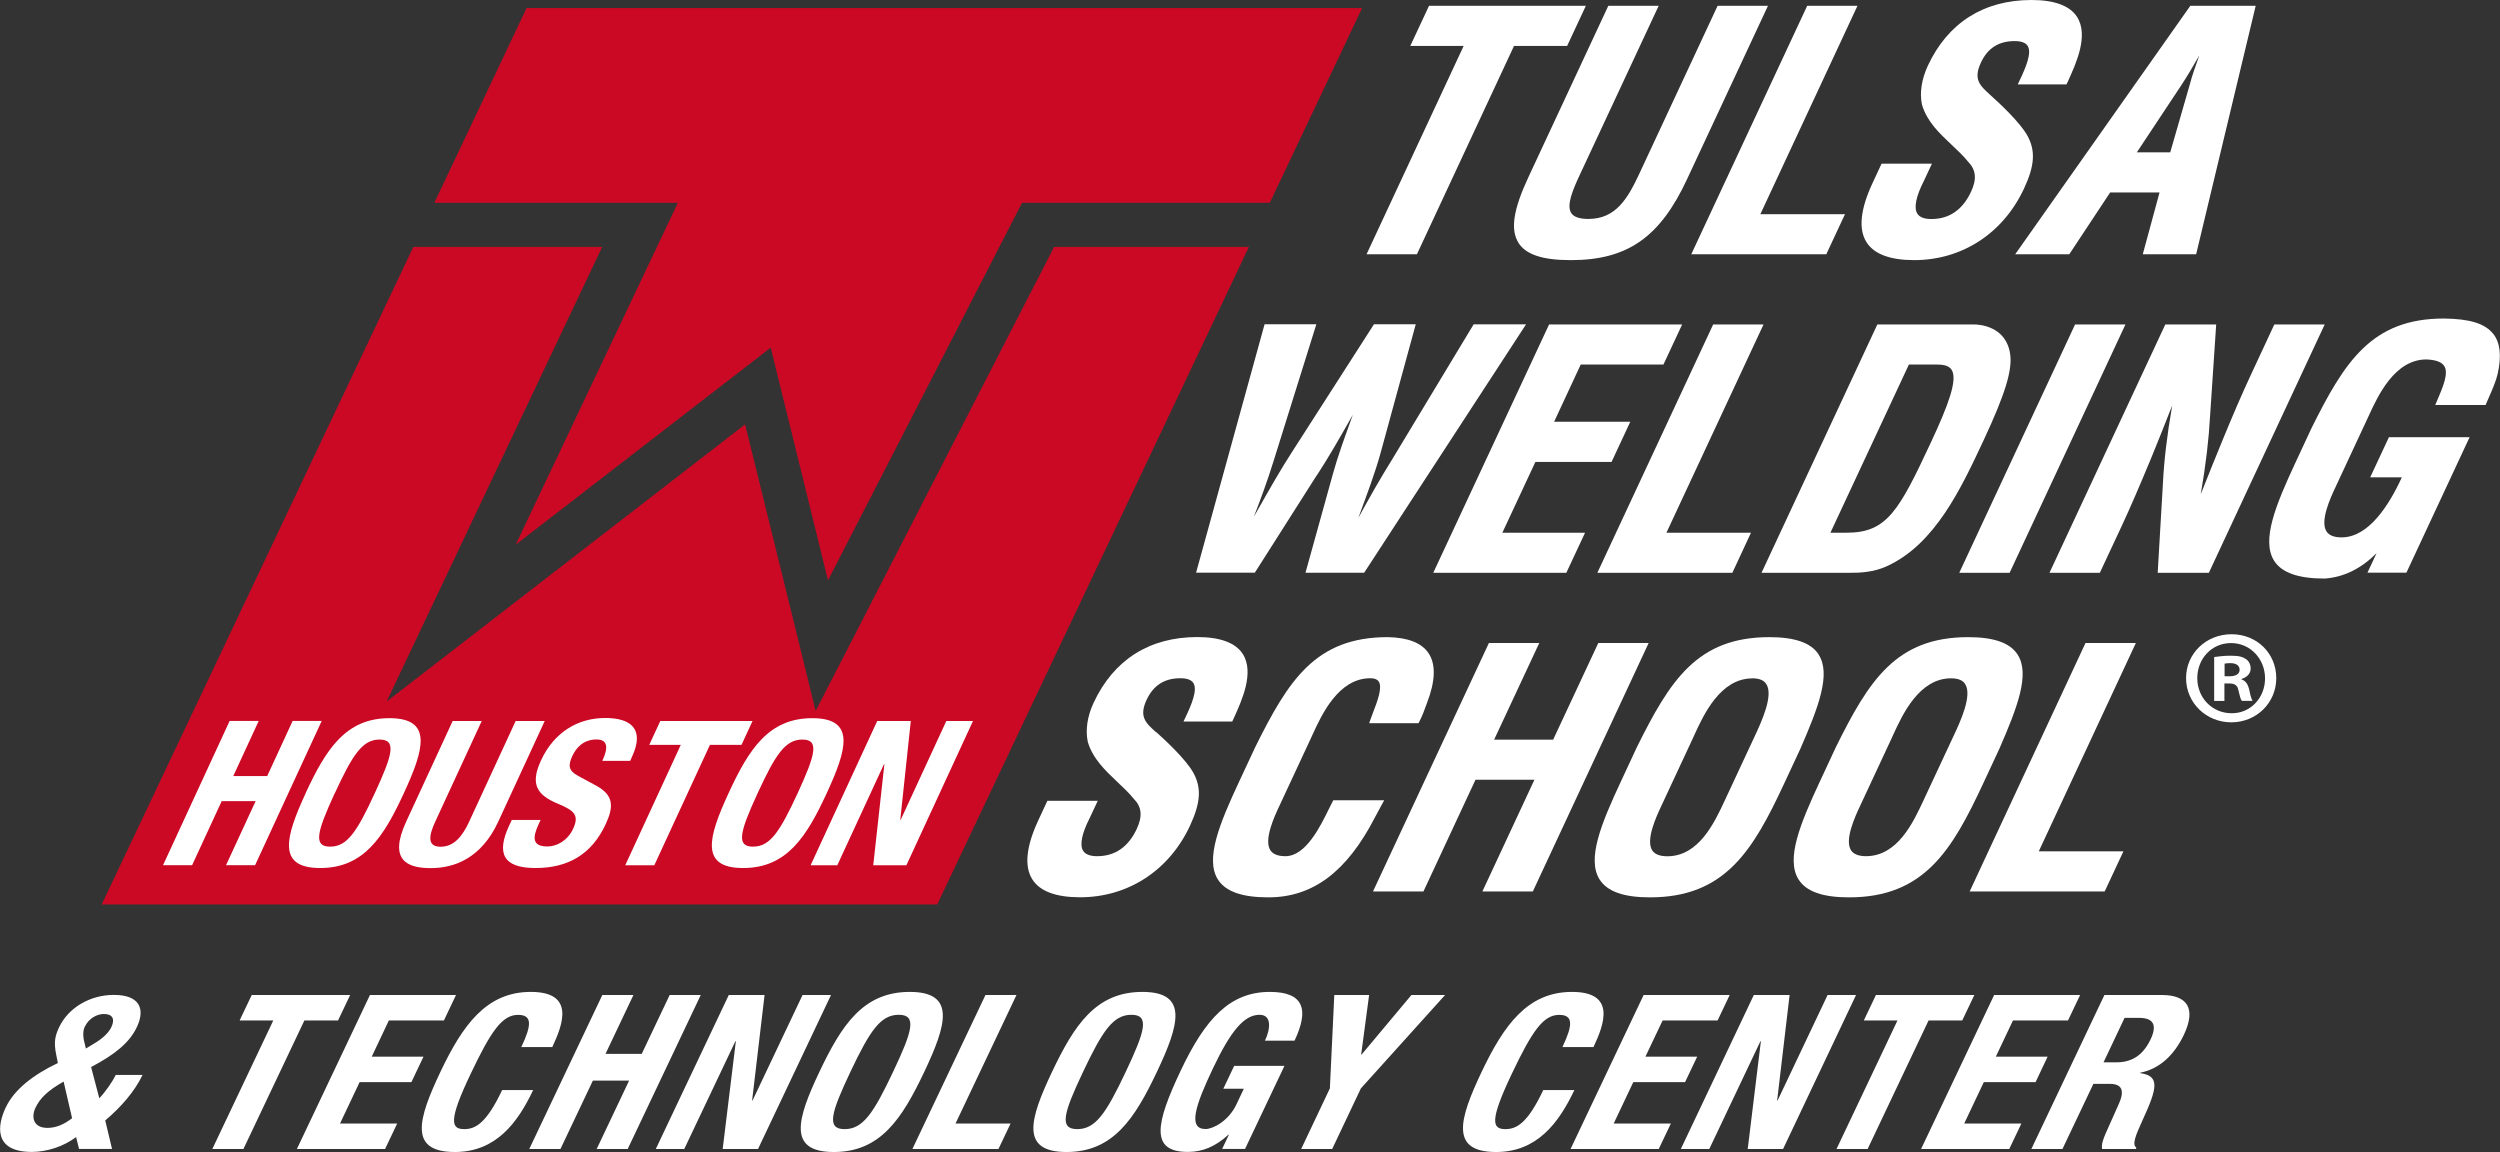
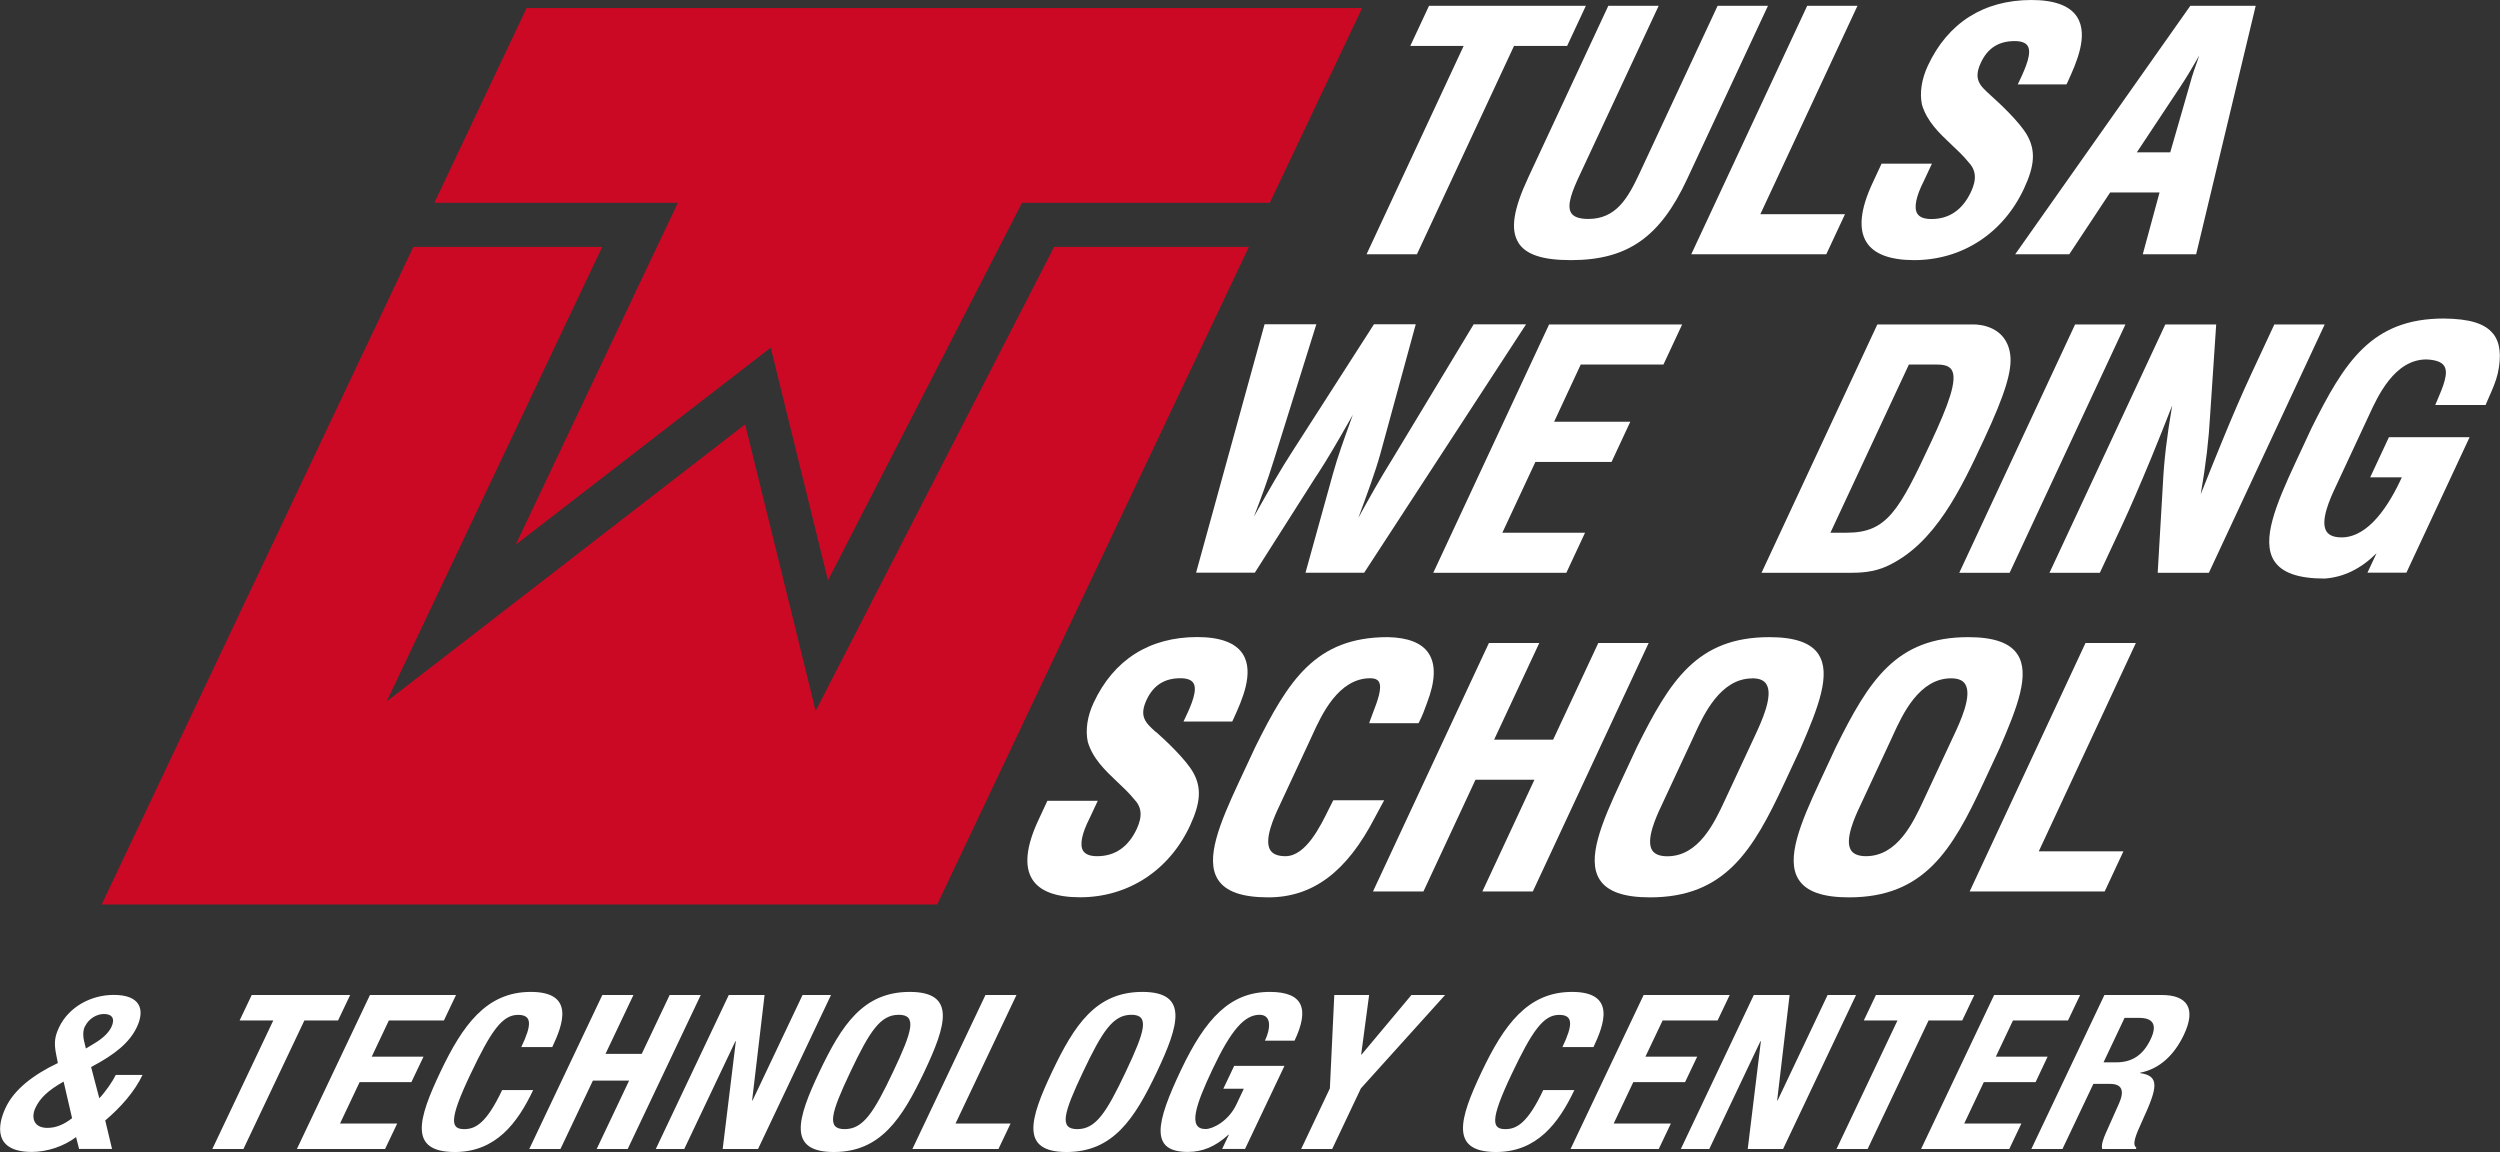
<svg xmlns="http://www.w3.org/2000/svg" id="Layer_2" data-name="Layer 2" width="282.94" height="130.39" viewBox="0 0 282.94 130.39">
  <rect x="0" y="0" width="282.94" height="130.39" fill="#333333" stroke="none" />
  <defs>
    <style>
      .cls-1 {
        fill: #cc0924;
      }

      .cls-1, .cls-2 {
        stroke-width: 0px;
      }

      .cls-2 {
        fill: #fff;
      }
    </style>
  </defs>
  <g id="Layer_1-2" data-name="Layer 1">
    <polygon class="cls-2" points="160.36 28.78 171.35 5.2 177.36 5.2 179.48 .66 161.73 .66 159.61 5.2 165.65 5.2 154.66 28.78 160.36 28.78" />
    <path class="cls-2" d="m171.85,27.48c.85,1.34,2.74,1.96,5.93,1.96,6.4,0,10.09-2.57,13.16-9.17L200.09.66h-5.7l-8.84,18.96c-1.32,2.83-2.66,5.16-5.79,5.16-1,0-1.66-.23-1.94-.68-.55-.87.17-2.59.96-4.28L187.72.66h-5.7l-9.05,19.41c-1.71,3.66-2.05,5.94-1.11,7.41Z" />
    <polygon class="cls-2" points="206.69 28.78 208.81 24.24 199.23 24.24 210.22 .66 204.53 .66 191.41 28.78 206.69 28.78" />
    <path class="cls-2" d="m216.63,29.44c5.43,0,10.08-3.03,12.44-8.1,1.22-2.61,1.32-4.29.37-6.01-.85-1.52-3.22-3.72-4.2-4.59l-.05-.05c-1.09-.99-1.89-1.71-1-3.6.76-1.64,2.01-2.44,3.82-2.44.75,0,1.24.18,1.47.54.49.77-.17,2.38-.95,4.01l-.17.35h5.52l.2-.43c.87-1.92,2.34-5.12.99-7.21-.81-1.26-2.55-1.91-5.15-1.91-5.4,0-9.46,2.57-11.73,7.43-.71,1.52-.95,3.08-.67,4.41.56,1.91,1.97,3.24,3.34,4.53.65.61,1.33,1.25,1.9,1.95.88.91.98,1.95.32,3.37-.96,2.06-2.47,3.1-4.5,3.1-.81,0-1.34-.21-1.59-.62-.4-.66-.15-1.93.74-3.68l.92-1.97h-5.7l-1.01,2.17c-1.4,2.99-1.63,5.26-.69,6.73.85,1.34,2.67,2.02,5.4,2.02Z" />
    <path class="cls-2" d="m234.19,28.78l4.63-7h5.59l-1.9,7h6.04l6.74-28.12h-7.4l-19.82,28.12h6.13Zm7.65-11.54l4.95-7.47c.72-1.08,1.31-2.1,1.94-3.19l.18-.31-.07.2c-.36,1.01-.74,2.06-1.01,3.1l-2.21,7.67h-3.78Z" />
    <path class="cls-2" d="m149.02,53.82c1.27-1.94,2.41-3.93,3.51-5.86.19-.34.39-.68.58-1.02-.09.26-.19.52-.28.78-.7,1.94-1.43,3.94-1.97,5.89l-3.11,11.21h6.64l18.32-28.11h-5.93l-9.16,15.18c-1.43,2.29-2.71,4.57-3.88,6.71.01-.04.03-.08.04-.12.97-2.62,1.89-5.11,2.46-7.18l3.99-14.6h-4.73l-9.24,14.4c-1.26,1.93-2.56,4.22-3.93,6.64-.14.25-.28.49-.42.74.75-1.93,1.57-4.15,2.26-6.4l4.81-15.38h-5.86l-7.75,28.11h6.65l7-11.01Z" />
    <polygon class="cls-2" points="182.39 52.28 184.51 47.73 175.89 47.73 178.9 41.26 188.26 41.26 190.38 36.72 175.32 36.72 162.21 64.83 177.27 64.83 179.39 60.29 170.03 60.29 173.77 52.28 182.39 52.28" />
-     <polygon class="cls-2" points="193.89 36.72 180.78 64.83 196.06 64.83 198.17 60.29 188.6 60.29 199.59 36.72 193.89 36.72" />
    <path class="cls-2" d="m213.55,64.08c5.46-2.5,8.39-8.78,10.99-14.34,2.4-5.15,3.23-7.86,2.96-9.68-.47-3.18-3.52-3.34-4.12-3.34h-10.91l-13.11,28.11h9.92c1.27,0,2.75-.06,4.28-.75Zm5.01-14.07c-3.64,7.81-5.01,10.28-9.54,10.28h-1.86l8.88-19.03h3.23c.83,0,1.36.19,1.61.6.71,1.11-.41,4.06-2.32,8.15Z" />
    <polygon class="cls-2" points="240.55 36.72 234.85 36.72 221.74 64.83 227.44 64.83 240.55 36.72" />
    <path class="cls-2" d="m244.19,64.83h5.8l13.11-28.11h-5.7l-2.59,5.56c-1.04,2.23-2.14,4.77-3.37,7.78-.73,1.78-1.5,3.68-2.37,5.88.59-3.42.91-6.17,1.06-8.9l.69-10.32h-5.76l-13.11,28.11h5.7l2.49-5.33c.91-1.95,2.01-4.49,3.36-7.75.83-2.02,1.62-4.02,2.34-5.86-.6,3.48-.92,6.21-1.05,8.84l-.59,10.09Z" />
    <path class="cls-2" d="m282.16,37.77c-.93-1.16-2.65-1.69-5.58-1.72-8.18,0-11.24,4.91-14.97,12.4l-1.84,3.95c-2.18,4.69-3.87,8.75-2.39,11.07.86,1.35,2.73,2.01,5.72,2.01h0c2.17-.16,4.1-1.11,5.87-2.87l-1.03,2.2h4.41l7.15-15.33h-9.13l-2.12,4.54h3.58c-1.45,3.18-3.77,6.8-6.82,6.8-.85,0-1.42-.23-1.71-.68-.76-1.19.48-3.85,1.01-4.98l3.57-7.66.21-.45c1.02-2.22,2.91-6.37,6.53-6.37,1.07.05,1.72.29,2.01.75.5.79-.08,2.24-.87,4.06l-.15.35h5.7l.06-.15c.1-.23.2-.46.3-.69.39-.89.8-1.8,1.01-2.7.45-2.05.28-3.54-.53-4.55Z" />
    <path class="cls-2" d="m130.82,82.85l-.06-.05c-1.09-.99-1.88-1.7-.99-3.6.77-1.64,2.01-2.44,3.82-2.44.75,0,1.24.18,1.47.54.49.77-.17,2.38-.95,4.01l-.17.35h5.52l.2-.43c.87-1.92,2.34-5.12.99-7.22-.81-1.26-2.55-1.91-5.15-1.91-5.41,0-9.46,2.57-11.73,7.44-.71,1.52-.94,3.07-.66,4.41.56,1.91,1.97,3.24,3.33,4.53.65.61,1.33,1.25,1.9,1.95.88.9.98,1.94.32,3.37-.96,2.06-2.47,3.1-4.49,3.1-.81,0-1.34-.21-1.59-.62-.4-.66-.15-1.93.74-3.68l.92-1.97h-5.7l-1.01,2.17c-1.4,2.99-1.63,5.26-.69,6.73.85,1.34,2.67,2.02,5.4,2.02,5.43,0,10.08-3.03,12.44-8.1,1.21-2.61,1.32-4.29.37-6.01-.86-1.53-3.22-3.72-4.2-4.59Z" />
    <path class="cls-2" d="m155.68,92.38c.25-.47.52-.98.78-1.45l.2-.36h-5.76l-.07.13c-.13.24-.27.53-.43.85-.98,2-2.62,5.35-4.92,5.35-.85,0-1.42-.23-1.71-.68-.76-1.19.48-3.85,1.01-4.98l3.57-7.66.21-.46c1.02-2.22,2.91-6.36,6.53-6.36.47,0,.77.12.94.36.47.68-.17,2.31-.63,3.51-.12.32-.24.62-.33.89l-.11.33h5.58l.07-.13c.37-.71.63-1.43.88-2.13.97-2.5,1.03-4.4.19-5.66-.78-1.17-2.34-1.78-4.63-1.82-8.18,0-11.24,4.91-14.97,12.41l-1.84,3.94c-2.19,4.69-3.88,8.76-2.4,11.08.86,1.36,2.73,2.02,5.7,2.02,5.04,0,8.88-2.88,12.07-9.05l.07-.13Z" />
    <polygon class="cls-2" points="180.89 72.77 175.78 83.71 169.1 83.71 174.21 72.77 168.51 72.77 155.39 100.89 161.1 100.89 166.99 88.25 173.66 88.25 167.77 100.89 173.48 100.89 186.59 72.77 180.89 72.77" />
    <path class="cls-2" d="m205.82,74.06c-.86-1.31-2.68-1.95-5.57-1.95-8.18,0-11.24,4.91-14.97,12.4l-1.84,3.95c-2.19,4.69-3.88,8.76-2.4,11.08.86,1.36,2.73,2.02,5.7,2.02,8.52,0,11.67-5.34,15.19-12.89l1.84-3.95c2.04-4.69,3.49-8.46,2.04-10.66Zm-7.51,2.71c.79,0,1.32.21,1.6.66.83,1.3-.58,4.31-1.33,5.92l-3.38,7.25c-1.17,2.51-2.94,6.31-6.5,6.31-.85,0-1.42-.23-1.71-.67-.76-1.19.48-3.85,1.01-4.98l3.57-7.66.21-.46c1.02-2.22,2.91-6.36,6.53-6.36Z" />
    <path class="cls-2" d="m226.29,84.72c2.04-4.69,3.49-8.45,2.04-10.66-.86-1.31-2.68-1.95-5.57-1.95-8.18,0-11.24,4.91-14.96,12.4l-1.84,3.95c-2.19,4.69-3.88,8.76-2.4,11.08.86,1.36,2.73,2.02,5.7,2.02,8.52,0,11.67-5.34,15.19-12.89l1.84-3.95Zm-15.09,12.18c-.85,0-1.42-.23-1.71-.67-.76-1.19.48-3.85,1.01-4.98l3.57-7.66.21-.46c1.02-2.22,2.91-6.36,6.53-6.36.79,0,1.32.21,1.6.65.83,1.3-.57,4.3-1.33,5.91l-3.39,7.26c-1.17,2.51-2.94,6.31-6.51,6.31Z" />
    <polygon class="cls-2" points="236.03 72.77 222.92 100.89 238.2 100.89 240.32 96.35 230.74 96.35 241.73 72.77 236.03 72.77" />
    <polygon class="cls-1" points="76.72 22.95 74.35 27.95 58.37 61.64 83 42.61 87.23 39.34 88.56 44.76 93.71 65.68 113.1 27.95 115.67 22.95 121.87 22.95 143.71 22.95 154.16 .91 59.6 .91 49.16 22.95 70.52 22.95 76.72 22.95" />
    <polygon class="cls-1" points="95.72 73.84 92.31 80.46 90.31 72.31 84.33 48.03 53.55 71.83 43.76 79.39 48.59 69.21 68.15 27.95 46.78 27.95 11.51 102.36 106.07 102.36 141.34 27.95 119.3 27.95 95.72 73.84" />
-     <path class="cls-2" d="m99.28,81.6l-7.54,16.33h3.02l5.28-11.43h.05l-1.26,11.43h3.75l7.54-16.33h-3.02l-5.16,11.18h-.05l1.19-11.18h-3.8Zm-13.53,8.16c2.02-4.37,3.12-6.06,5.06-6.06s1.48,1.69-.53,6.06c-2.03,4.39-3.12,6.06-5.06,6.06s-1.49-1.67.53-6.06m-3.29,0c-2.29,4.96-3.3,8.48,1.64,8.48s7.18-3.52,9.47-8.48c2.29-4.96,3.3-8.48-1.64-8.48s-7.18,3.52-9.47,8.48m-7.73-8.16l-1.25,2.7h3.57l-6.29,13.63h3.29l6.3-13.63h3.57l1.25-2.7h-10.43Zm-16.82,11.23l-.31.66c-1.39,3.02-.73,4.75,2.99,4.75s6.39-1.55,7.98-5.01c.92-1.99.86-3.25-1.11-4.32l-2.03-1.1c-1.12-.6-1.13-1.21-.67-2.22.44-.96,1.27-1.9,2.75-1.9,1.26,0,1.37.89.66,2.42h3.15l.21-.46c1.45-3.13-.1-4.39-3.03-4.39-3.11,0-5.8,1.62-7.27,4.8-1.26,2.72-.47,3.93,2,4.94,1.82.76,2.32,1.3,1.64,2.79-.63,1.37-1.89,2.01-2.9,2.01-1.74,0-1.72-.98-1.01-2.52l.22-.48h-3.29Zm-6.68-11.23l-5.26,11.39c-2.02,4.37.11,5.26,2.78,5.26s5.72-1.1,7.64-5.26l5.26-11.39h-3.29l-5.26,11.39c-.75,1.62-1.7,2.84-3.23,2.84s-1.36-1.21-.61-2.84l5.26-11.39h-3.29Zm-13.33,8.16c2.02-4.37,3.12-6.06,5.06-6.06s1.48,1.69-.54,6.06c-2.03,4.39-3.12,6.06-5.06,6.06s-1.49-1.67.53-6.06m-3.29,0c-2.29,4.96-3.3,8.48,1.64,8.48s7.18-3.52,9.47-8.48c2.29-4.96,3.3-8.48-1.64-8.48s-7.18,3.52-9.48,8.48m-16.14,8.16h3.29l3.35-7.25h3.84l-3.35,7.25h3.29l7.54-16.33h-3.29l-2.88,6.24h-3.84l2.88-6.24h-3.29l-7.54,16.33Z" />
    <path class="cls-2" d="m229.9,130.04h3.52l3.5-7.37h1.88c1.42,0,1.63.83,1.03,2.2l-1.49,3.34c-.3.68-.54,1.34-.43,1.83h3.81l.07-.15c-.5-.34-.14-1.29.7-3.12,1.7-3.69,1.96-5-.28-5.32l.02-.05c2.17-.42,3.84-1.98,4.94-4.3,1.41-2.98.37-4.49-2.51-4.49h-6.49l-8.27,17.43Zm10.55-14.84h1.66c1.59,0,2.06.8,1.29,2.42-.89,1.88-2.19,2.61-3.87,2.61h-1.46l2.38-5.03Zm-14.76-2.59l-8.27,17.43h9.98l1.37-2.88h-6.47l2.22-4.69h5.86l1.36-2.88h-5.86l1.94-4.1h6.23l1.37-2.88h-9.74Zm-13.38,0l-1.37,2.88h3.81l-6.9,14.55h3.52l6.9-14.55h3.81l1.37-2.88h-11.13Zm-13.82,0l-8.26,17.43h3.22l5.79-12.2h.05l-1.49,12.2h4l8.26-17.43h-3.22l-5.66,11.94h-.05l1.41-11.94h-4.05Zm-12.47,0l-8.27,17.43h9.98l1.37-2.88h-6.47l2.22-4.69h5.86l1.37-2.88h-5.86l1.95-4.1h6.22l1.37-2.88h-9.74Zm-5.67,5.88c1.2-2.54,2.59-6.23-2.44-6.23s-7.71,3.76-10.23,9.06c-2.51,5.3-3.64,9.06,1.64,9.06,4.61,0,7.08-3.25,8.86-7.01h-3.52c-1.78,3.76-3.02,4.42-4.29,4.42-1.51,0-1.79-.95.71-6.22,2.34-4.93,3.6-6.71,5.38-6.71,1.59,0,1.58,1.1.37,3.64h3.52Zm-29.34-5.88l-.5,10.57-3.25,6.86h3.51l3.25-6.86,9.53-10.57h-3.81l-5.64,6.74h-.05l.9-6.74h-3.95Zm-4.5,5.17c1.68-3.54,1.05-5.52-2.8-5.52-4.49,0-7.28,3-10.06,8.86-2.86,6.03-3.53,9.25.79,9.25,1.64,0,3.11-.59,4.59-1.95h.05l-.76,1.61h2.59l4.46-9.4h-5.69l-1.23,2.59h2.32l-.84,1.78c-.89,1.88-2.66,2.78-3.49,2.78-2.03,0-1.17-2.64.82-6.83,2.06-4.35,3.58-6.1,5.29-6.1,1.42,0,1.23,1.64.61,2.93h3.37Zm-23.94,3.54c2.21-4.66,3.41-6.47,5.48-6.47s1.56,1.81-.65,6.47c-2.22,4.69-3.41,6.47-5.48,6.47s-1.57-1.78.65-6.47m-3.51,0c-2.51,5.3-3.64,9.06,1.64,9.06s7.71-3.76,10.23-9.06c2.51-5.3,3.63-9.06-1.64-9.06s-7.71,3.76-10.23,9.06m-6.06,8.72l1.37-2.88h-6.23l6.9-14.55h-3.51l-8.27,17.43h9.74Zm-16.76-8.72c2.21-4.66,3.41-6.47,5.48-6.47s1.56,1.81-.65,6.47c-2.22,4.69-3.41,6.47-5.48,6.47s-1.57-1.78.65-6.47m-3.51,0c-2.51,5.3-3.64,9.06,1.64,9.06s7.71-3.76,10.23-9.06c2.51-5.3,3.64-9.06-1.64-9.06s-7.71,3.76-10.23,9.06m-10.25-8.71l-8.26,17.43h3.22l5.79-12.2h.05l-1.49,12.2h4l8.26-17.43h-3.22l-5.66,11.94h-.05l1.41-11.94h-4.05Zm-22.57,17.43h3.52l3.67-7.74h4.1l-3.67,7.74h3.51l8.27-17.43h-3.52l-3.16,6.66h-4.1l3.16-6.66h-3.52l-8.27,17.43Zm2.6-11.55c1.2-2.54,2.59-6.23-2.44-6.23s-7.71,3.76-10.23,9.06c-2.51,5.3-3.64,9.06,1.64,9.06,4.61,0,7.08-3.25,8.86-7.01h-3.51c-1.78,3.76-3.02,4.42-4.29,4.42-1.51,0-1.8-.95.71-6.22,2.34-4.93,3.6-6.71,5.38-6.71,1.59,0,1.58,1.1.37,3.64h3.51Zm-20.64-5.88l-8.27,17.43h9.98l1.37-2.88h-6.47l2.22-4.69h5.86l1.37-2.88h-5.86l1.94-4.1h6.23l1.37-2.88h-9.74Zm-13.38,0l-1.37,2.88h3.81l-6.9,14.55h3.52l6.9-14.55h3.81l1.37-2.88h-11.13Zm-18.17,8.15c2.73-1.44,4.35-2.78,5.17-4.52.96-2.03.36-3.64-2.62-3.64-2.61,0-5.1,1.39-6.18,3.66-.47,1-.62,1.71-.32,3.15l.18.9c-2.81,1.34-4.94,3-5.9,5.03-.93,1.95-1.46,5.03,2.96,5.03,1.71,0,3.62-.63,5-1.68l.34,1.34h3.73l-.77-3.22c1.76-1.49,3.33-3.27,4.22-5.15h-3.03c-.34.71-1.14,1.88-1.86,2.64l-.93-3.54Zm-2.16,5.79c-.93.73-1.84,1.1-2.79,1.1-1.59,0-1.87-1.2-1.35-2.29.51-1.07,1.38-1.93,3.18-2.95l.96,4.15Zm1.45-10.37c.43-.9,1.33-1.42,2.16-1.42.9,0,1.29.51.84,1.47-.29.61-.92,1.27-2,1.9l-.89.54-.14-.59c-.22-.78-.2-1.44.02-1.9" />
-     <path class="cls-2" d="m257.62,76.75c0,2.79-2.24,5-5.09,5s-5.12-2.21-5.12-5,2.27-4.97,5.15-4.97,5.06,2.18,5.06,4.97Zm-8.94,0c0,2.21,1.67,3.97,3.88,3.97,2.15.03,3.79-1.76,3.79-3.94s-1.64-4-3.85-4-3.82,1.79-3.82,3.97Zm3.06,2.58h-1.15v-4.97c.45-.06,1.09-.15,1.91-.15.94,0,1.36.15,1.7.39.3.21.52.58.52,1.06,0,.61-.45,1-1.03,1.18v.06c.48.15.73.55.88,1.21.15.76.27,1.03.36,1.21h-1.21c-.15-.18-.24-.61-.39-1.21-.09-.52-.39-.76-1.03-.76h-.55v1.97Zm.03-2.79h.55c.64,0,1.15-.21,1.15-.73,0-.45-.33-.76-1.06-.76-.3,0-.52.03-.64.06v1.42Z" />
  </g>
</svg>